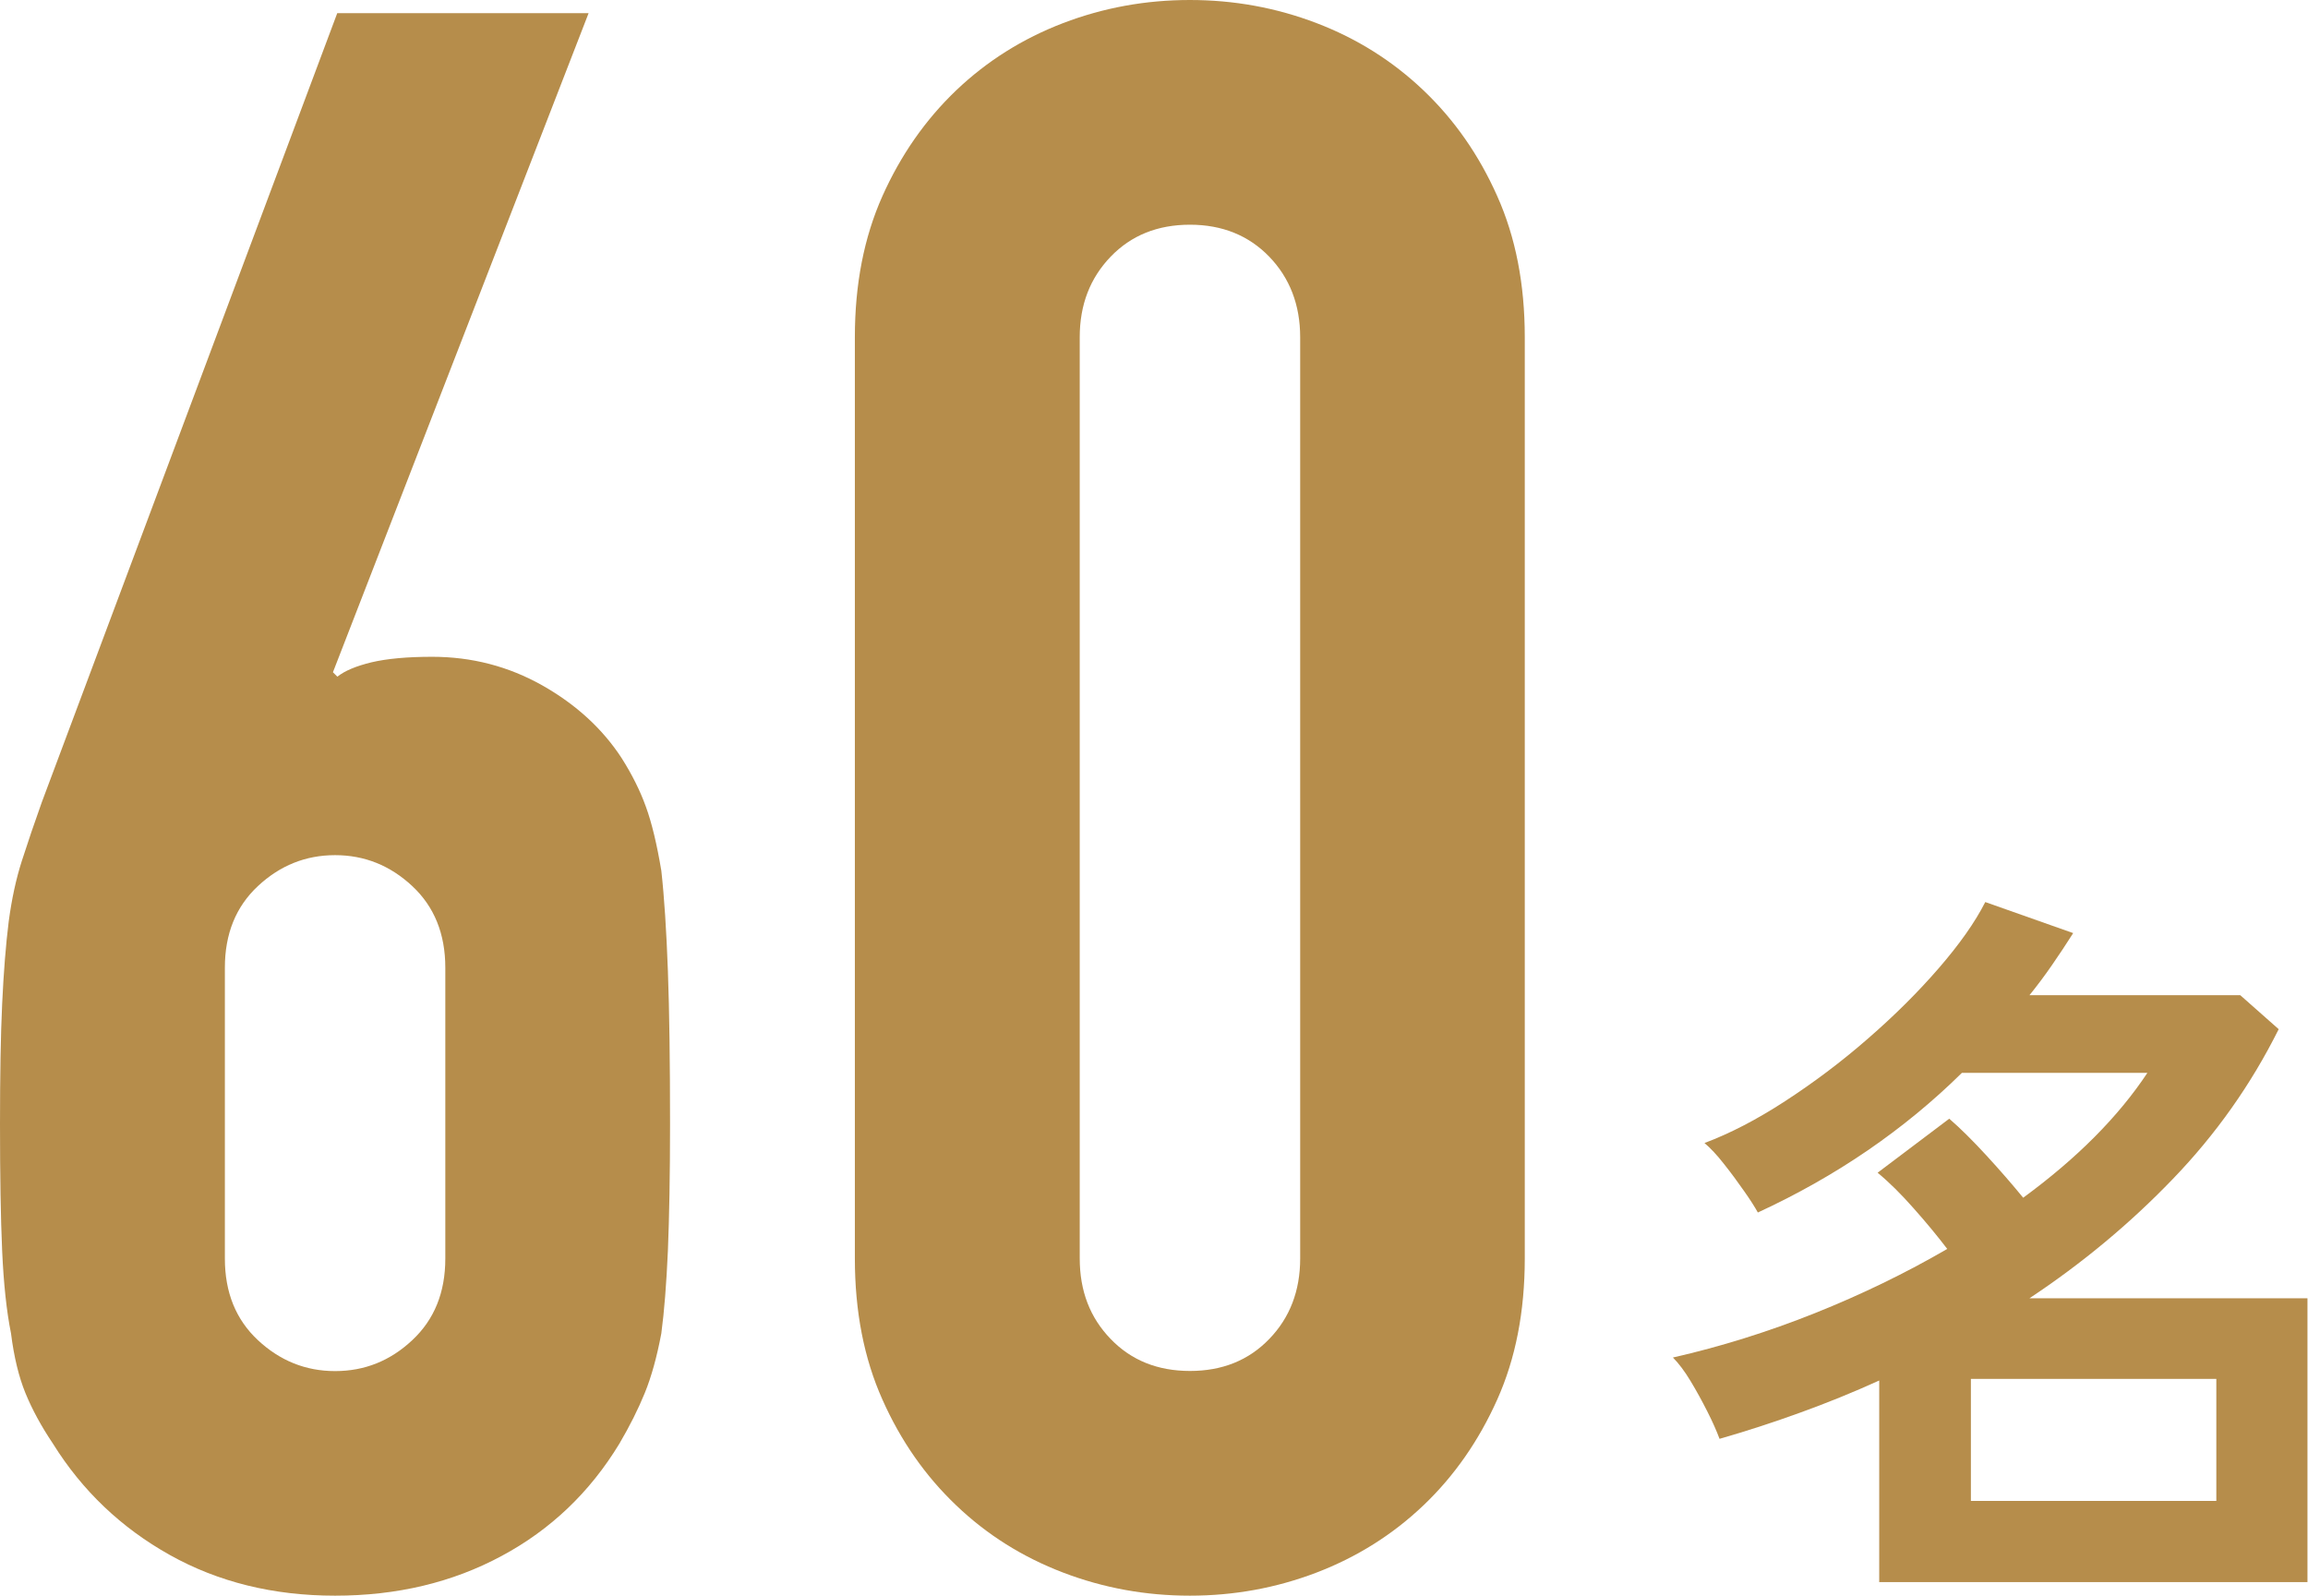
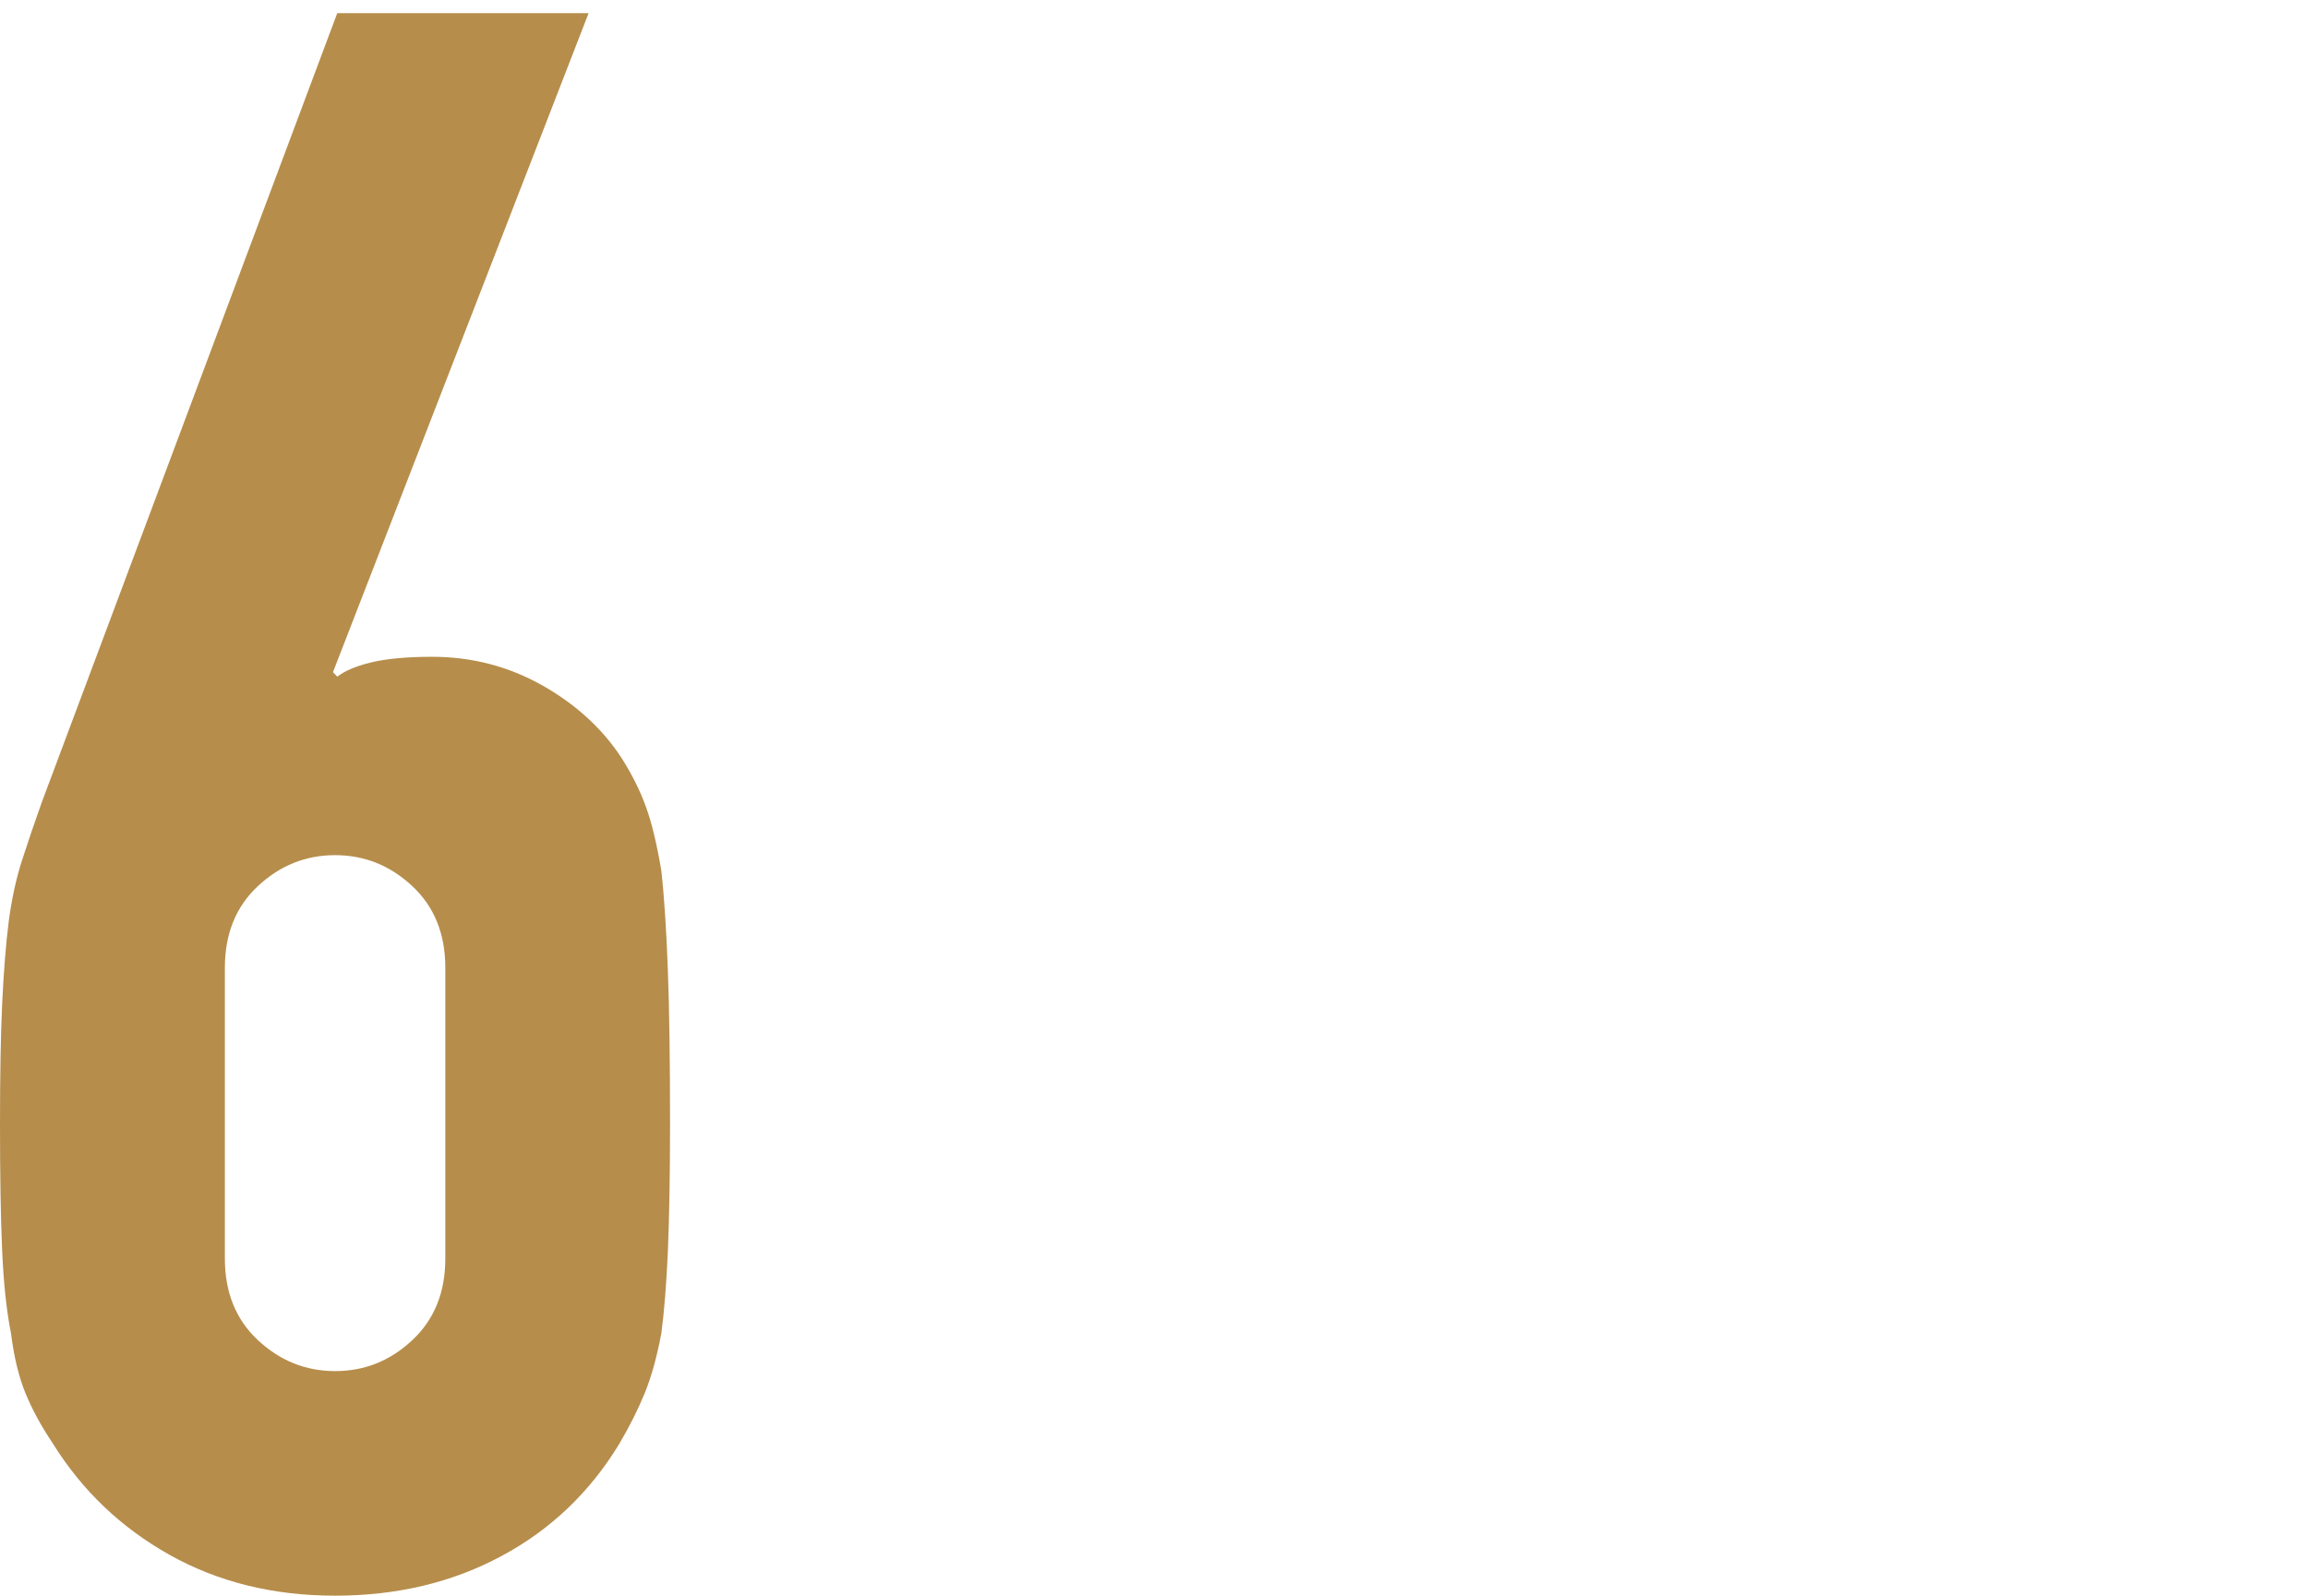
<svg xmlns="http://www.w3.org/2000/svg" id="_レイヤー_2" data-name="レイヤー 2" viewBox="0 0 171.71 118.74">
  <defs>
    <style>
      .cls-1 {
        fill: #b68d4b;
        stroke-width: 0px;
      }
    </style>
  </defs>
  <g id="_数字とキーワード" data-name="数字とキーワード">
    <g>
      <path class="cls-1" d="M43.79.98l-19.02,49.04.33.33c.55-.44,1.39-.79,2.54-1.07,1.15-.27,2.65-.41,4.51-.41,2.95,0,5.68.71,8.2,2.13,2.51,1.42,4.48,3.23,5.9,5.41.76,1.2,1.37,2.41,1.8,3.61.44,1.2.82,2.79,1.15,4.76.22,1.97.38,4.46.49,7.46.11,3.01.16,6.81.16,11.4,0,3.83-.06,6.97-.16,9.43-.11,2.46-.27,4.51-.49,6.15-.33,1.75-.74,3.23-1.23,4.43-.49,1.2-1.12,2.46-1.89,3.77-2.19,3.61-5.11,6.4-8.77,8.36-3.66,1.97-7.79,2.95-12.38,2.95s-8.69-1.01-12.3-3.03c-3.61-2.02-6.51-4.78-8.69-8.28-.88-1.31-1.56-2.57-2.05-3.77-.49-1.2-.85-2.68-1.07-4.43-.33-1.64-.55-3.69-.66-6.15-.11-2.46-.16-5.6-.16-9.43,0-3.61.05-6.59.16-8.94.11-2.35.27-4.4.49-6.15.22-1.64.54-3.14.98-4.51.44-1.37.93-2.81,1.48-4.35L25.09.98h18.7ZM33.13,72c0-2.51-.82-4.54-2.46-6.07-1.64-1.53-3.55-2.3-5.74-2.3s-4.1.77-5.74,2.3c-1.64,1.53-2.46,3.55-2.46,6.07v21.65c0,2.52.82,4.54,2.46,6.07,1.64,1.53,3.55,2.3,5.74,2.3s4.1-.76,5.74-2.3c1.64-1.53,2.46-3.55,2.46-6.07v-21.65Z" />
-       <path class="cls-1" d="M63.6,25.09c0-3.94.68-7.43,2.05-10.5,1.37-3.06,3.2-5.68,5.49-7.87,2.3-2.19,4.95-3.85,7.95-5,3.01-1.15,6.15-1.72,9.43-1.72s6.42.57,9.43,1.72c3.01,1.15,5.66,2.82,7.95,5,2.3,2.19,4.13,4.81,5.49,7.87,1.37,3.06,2.05,6.56,2.05,10.5v68.55c0,3.94-.68,7.44-2.05,10.5-1.37,3.06-3.2,5.69-5.49,7.87-2.3,2.19-4.95,3.85-7.95,5-3.01,1.15-6.15,1.72-9.43,1.72s-6.42-.57-9.43-1.72c-3.01-1.15-5.66-2.81-7.95-5-2.3-2.19-4.13-4.81-5.49-7.87-1.37-3.06-2.05-6.56-2.05-10.5V25.09ZM80.33,93.64c0,2.41.76,4.4,2.3,5.99,1.53,1.59,3.5,2.38,5.9,2.38s4.37-.79,5.9-2.38c1.53-1.58,2.3-3.58,2.3-5.99V25.09c0-2.4-.77-4.4-2.3-5.99-1.53-1.58-3.5-2.38-5.9-2.38s-4.37.79-5.9,2.38c-1.53,1.59-2.3,3.58-2.3,5.99v68.55Z" />
-       <path class="cls-1" d="M139.81,117.73v-15.01c-1.94.88-3.91,1.68-5.88,2.39-1.98.72-3.98,1.37-6,1.95-.22-.59-.52-1.27-.91-2.04-.39-.77-.8-1.52-1.24-2.25-.44-.73-.88-1.32-1.32-1.76,3.56-.81,7.08-1.91,10.56-3.3,3.48-1.39,6.77-2.99,9.85-4.78-.7-.92-1.52-1.92-2.48-3-.95-1.08-1.85-1.97-2.7-2.67l5.33-4.02c.81.7,1.72,1.6,2.75,2.72,1.03,1.12,1.94,2.17,2.75,3.16,4-2.93,7.08-6.03,9.24-9.29h-13.8c-2.16,2.13-4.5,4.05-7.01,5.77-2.51,1.72-5.23,3.26-8.17,4.62-.22-.4-.56-.94-1.02-1.59-.46-.66-.95-1.33-1.49-2.01-.53-.68-1.02-1.2-1.46-1.57,1.87-.7,3.87-1.73,5.99-3.11s4.18-2.92,6.16-4.65c1.98-1.72,3.74-3.47,5.28-5.25,1.54-1.78,2.7-3.42,3.46-4.92l6.54,2.31c-.51.81-1.04,1.6-1.57,2.37-.53.77-1.09,1.52-1.68,2.25h15.68l2.86,2.53c-2.05,4.11-4.67,7.82-7.87,11.14-3.19,3.32-6.75,6.28-10.67,8.88h20.68v21.12h-31.9ZM146.63,111.68h18.26v-9.08h-18.26v9.08Z" />
    </g>
  </g>
</svg>